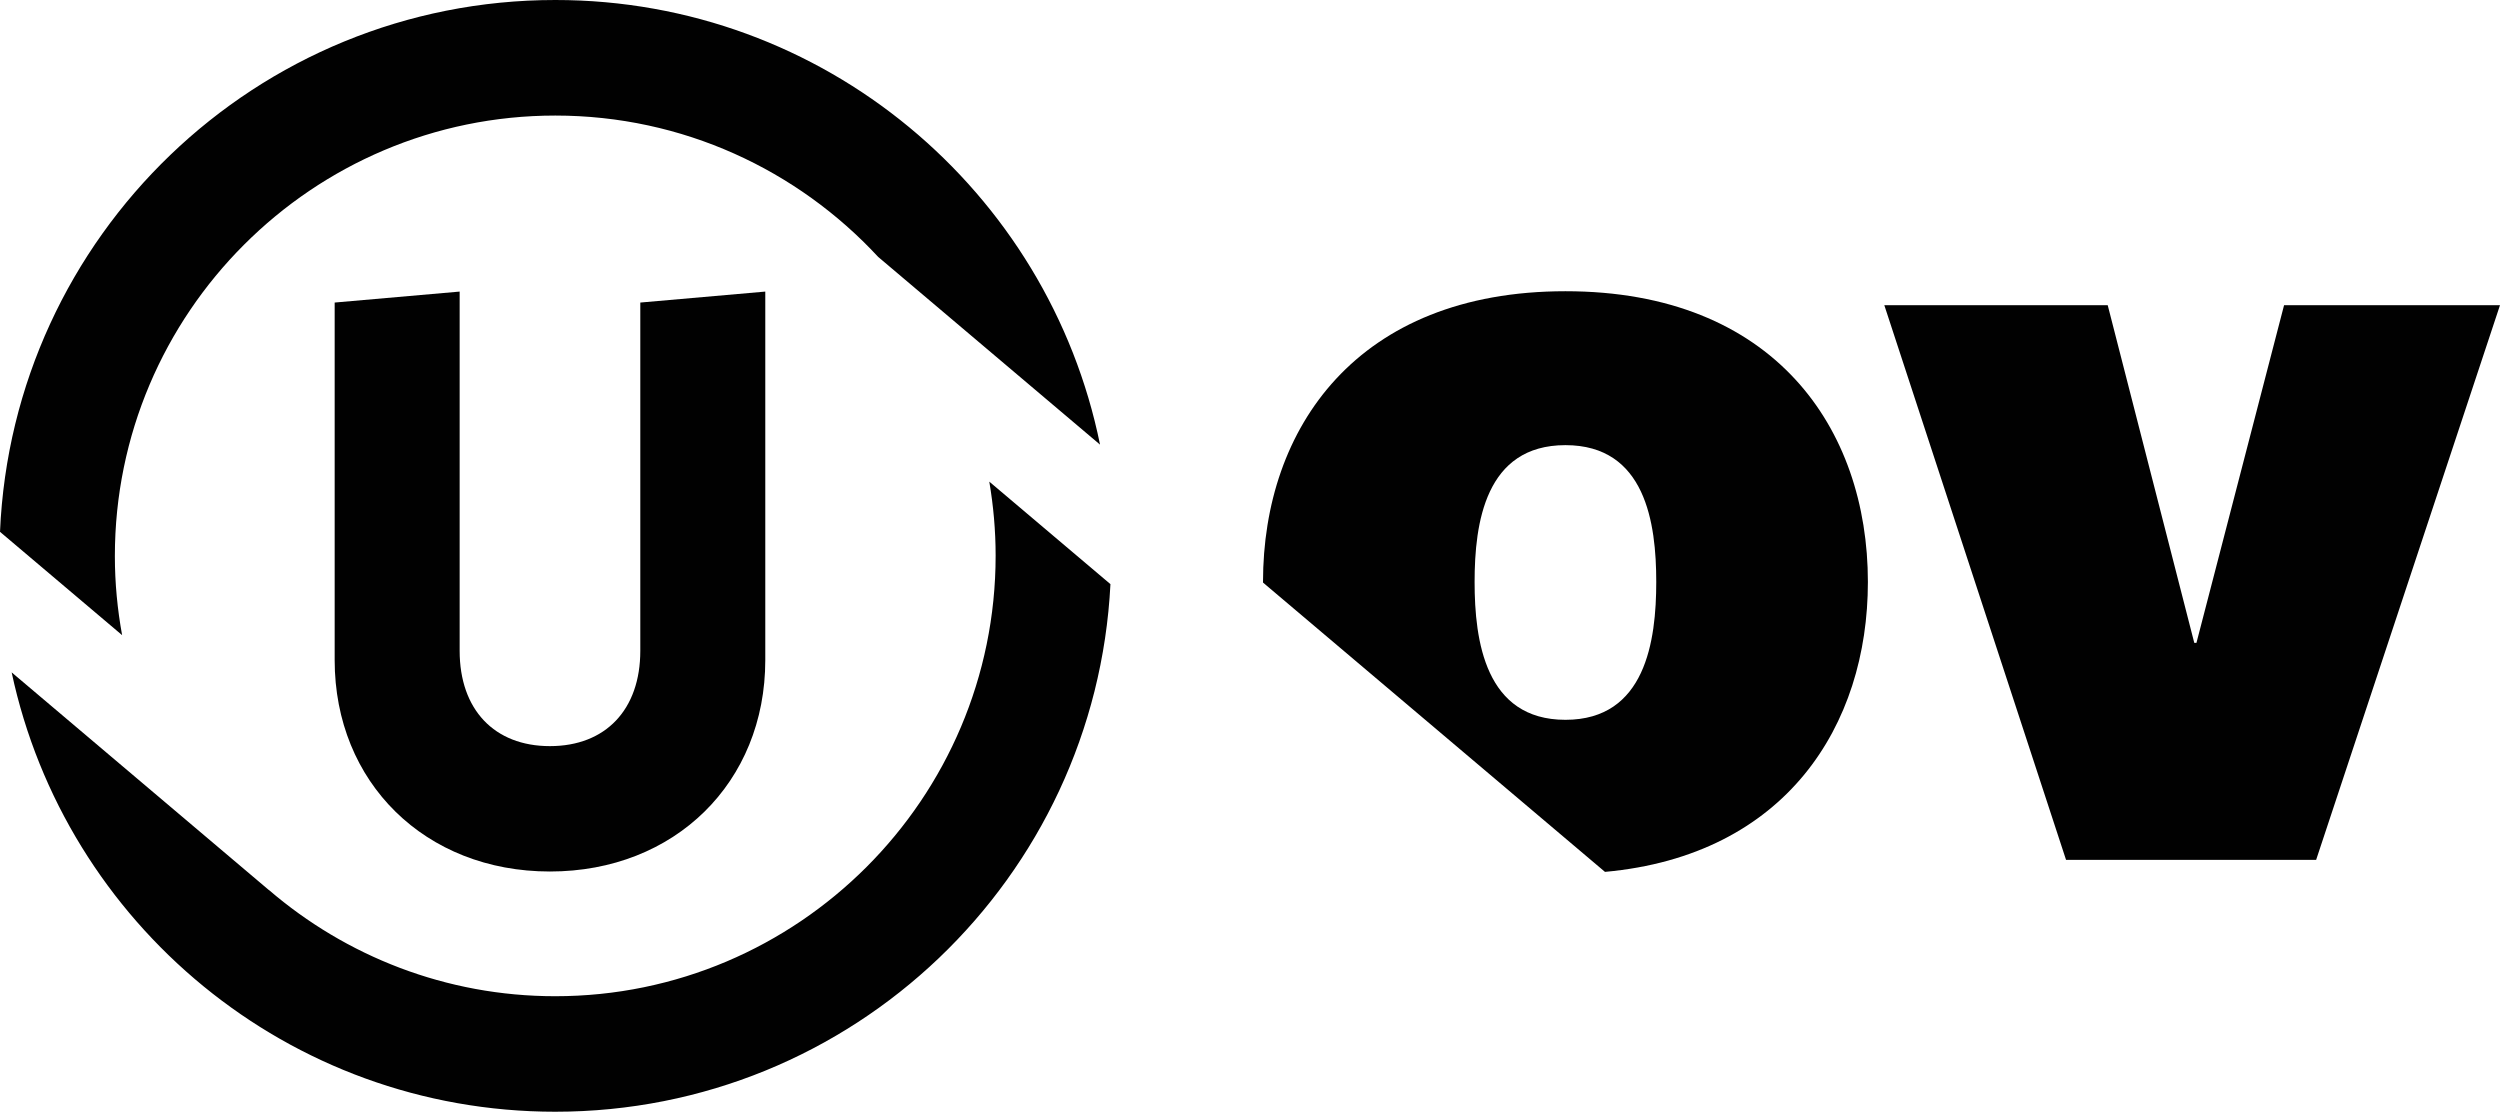
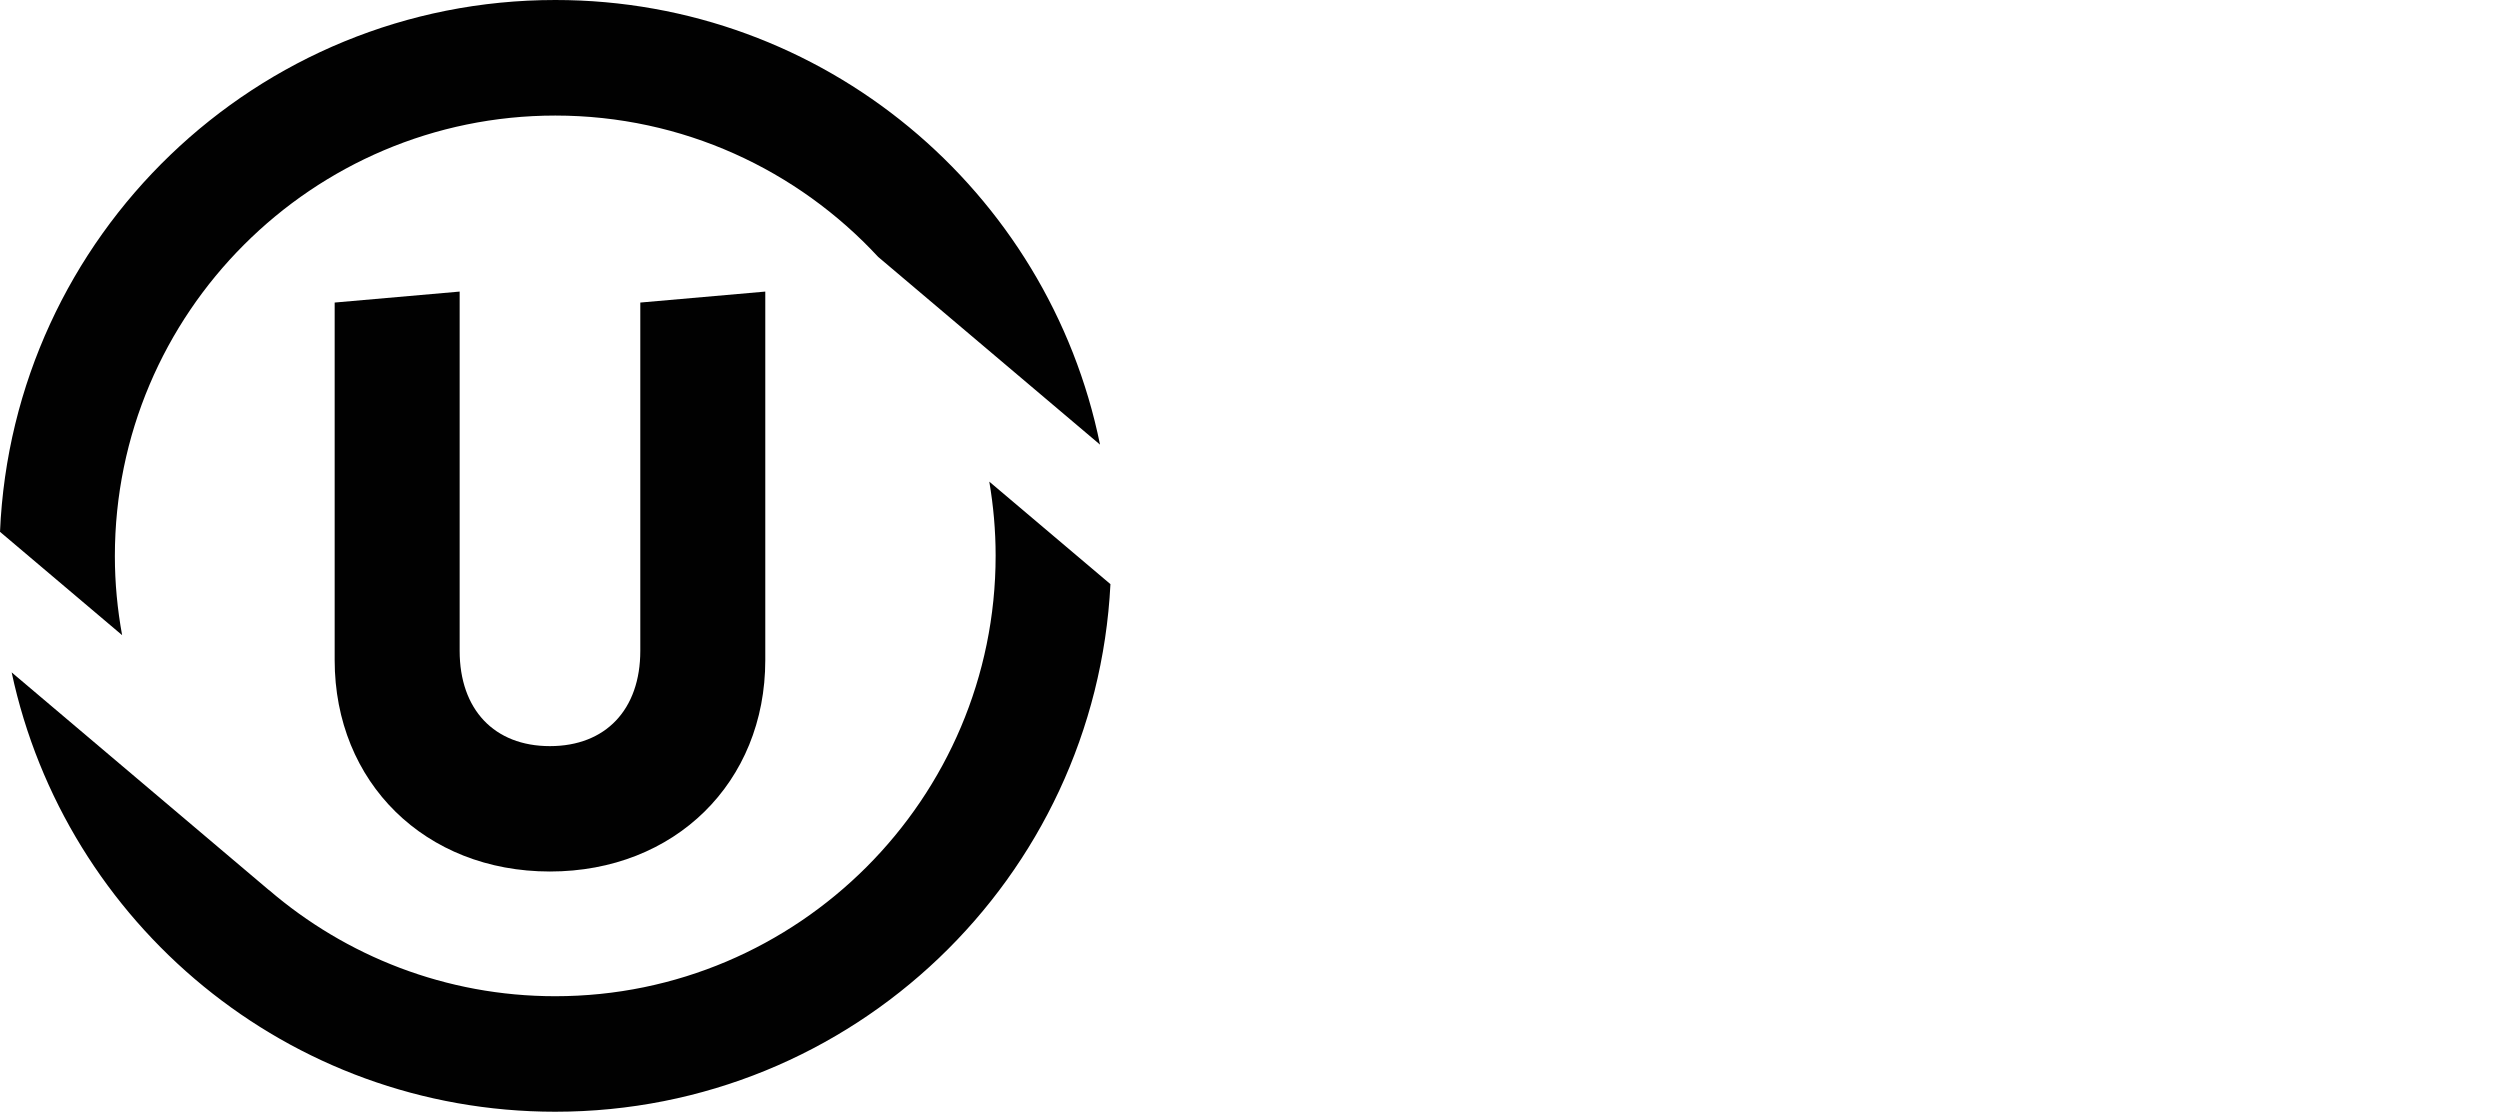
<svg xmlns="http://www.w3.org/2000/svg" viewBox="0 0 1068.922 475.345" height="475.345" width="1068.922" xml:space="preserve" version="1.1" id="svg3336">
  <defs id="defs3340">
    <clipPath id="clipPath3350" clipPathUnits="userSpaceOnUse">
-       <path id="path3352" d="m 0,0 595.281,0 0,841.89 L 0,841.89 0,0 Z" />
-     </clipPath>
+       </clipPath>
    <clipPath id="clipPath3380" clipPathUnits="userSpaceOnUse">
      <path id="path3382" d="m 0,0 595.281,0 0,841.89 L 0,841.89 0,0 Z" />
    </clipPath>
    <clipPath id="clipPath3416" clipPathUnits="userSpaceOnUse">
-       <path id="path3418" d="m 475.885,105.753 100.599,0 0,-17.877 -100.599,0 0,17.877 z" />
-     </clipPath>
+       </clipPath>
  </defs>
  <g transform="matrix(1.25,0,0,-1.25,-581.416,523.098)" id="g3344">
    <g transform="matrix(8,0,0,8,-3255.93,-267.418)" id="g3501">
      <g id="g3392" transform="translate(544.998,60.855)">
-         <path d="m 0,0 c 0,6.58 -4.021,12.43 -12.932,12.43 -8.91,0 -12.931,-5.85 -12.931,-12.43 0,-0.01 0.002,-0.019 0.002,-0.028 l 14.62,-12.369 C -3.514,-11.693 0,-6.147 0,0 m -16.816,0 c 0,2.513 0.456,5.849 3.884,5.849 3.427,0 3.883,-3.336 3.883,-5.849 0,-2.515 -0.456,-5.895 -3.883,-5.895 -3.428,0 -3.884,3.38 -3.884,5.895" style="fill:#010101;fill-opacity:1;fill-rule:nonzero;stroke:none" id="path3394" />
-       </g>
+         </g>
      <g id="g3396" transform="translate(564.164,48.973)">
-         <path d="m 0,0 7.861,23.716 -9.232,0 -3.747,-14.44 -0.092,0 -3.702,14.44 -9.552,0 L -10.694,0 0,0 Z" style="fill:#010101;fill-opacity:1;fill-rule:nonzero;stroke:none" id="path3398" />
-       </g>
+         </g>
      <g id="g3400" transform="translate(497.854,57.512)">
        <path d="m 0,0 0,15.478 0,0.28 -5.344,-0.469 0,-14.891 c 0,-2.511 -1.479,-4.075 -3.865,-4.075 -2.379,0 -3.859,1.564 -3.859,4.075 l 0,15.36 -5.344,-0.469 0,-15.289 c 0,-5.232 3.871,-9.038 9.203,-9.038 C -3.869,-9.038 0,-5.232 0,0" style="fill:#010101;fill-opacity:1;fill-rule:nonzero;stroke:none" id="path3402" />
      </g>
      <g id="g3404" transform="translate(470.044,61.959)">
        <path d="m 0,0 c 0,10.388 8.448,18.837 18.832,18.837 5.448,0 10.361,-2.329 13.804,-6.043 L 42.123,4.767 C 39.916,15.614 30.326,23.778 18.832,23.778 6.053,23.778 -4.367,13.69 -4.911,1.039 L 0.31,-3.379 C 0.11,-2.282 0,-1.155 0,0" style="fill:#010101;fill-opacity:1;fill-rule:nonzero;stroke:none" id="path3406" />
      </g>
      <g id="g3408" transform="translate(507.703,61.98)">
        <path d="m 0,0 c 0,-10.388 -8.448,-18.838 -18.83,-18.838 -4.672,0 -8.951,1.715 -12.245,4.545 l -0.002,-0.003 -10.995,9.305 c 2.293,-10.737 11.825,-18.786 23.242,-18.786 12.717,0 23.104,9.992 23.739,22.558 l -5.18,4.383 C -0.096,2.135 0,1.078 0,0" style="fill:#010101;fill-opacity:1;fill-rule:nonzero;stroke:none" id="path3410" />
      </g>
    </g>
  </g>
</svg>